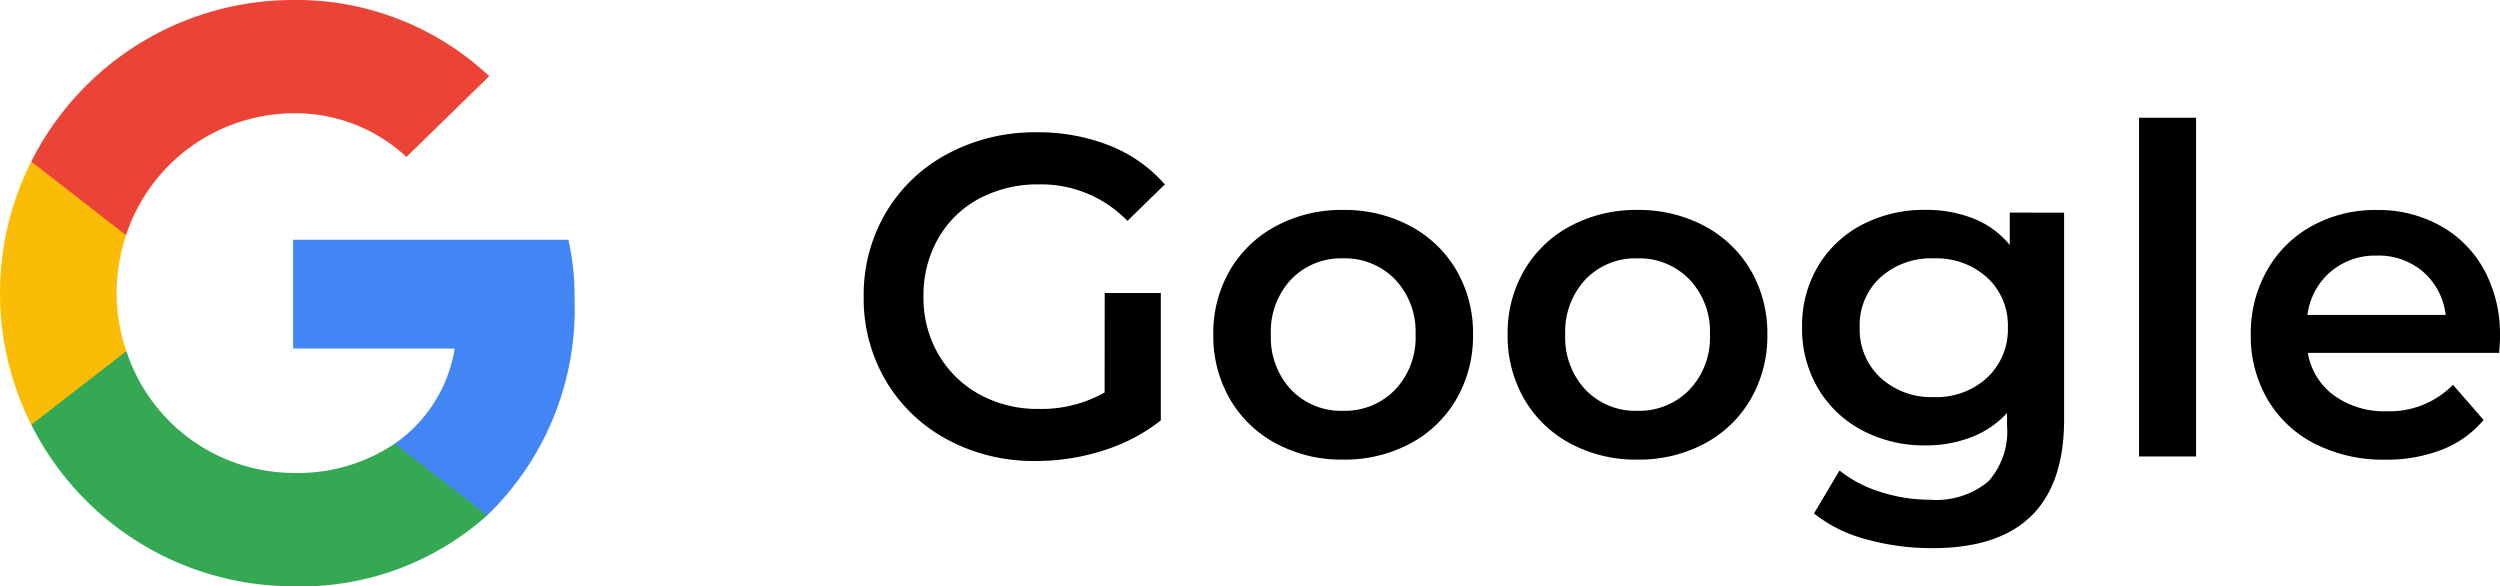
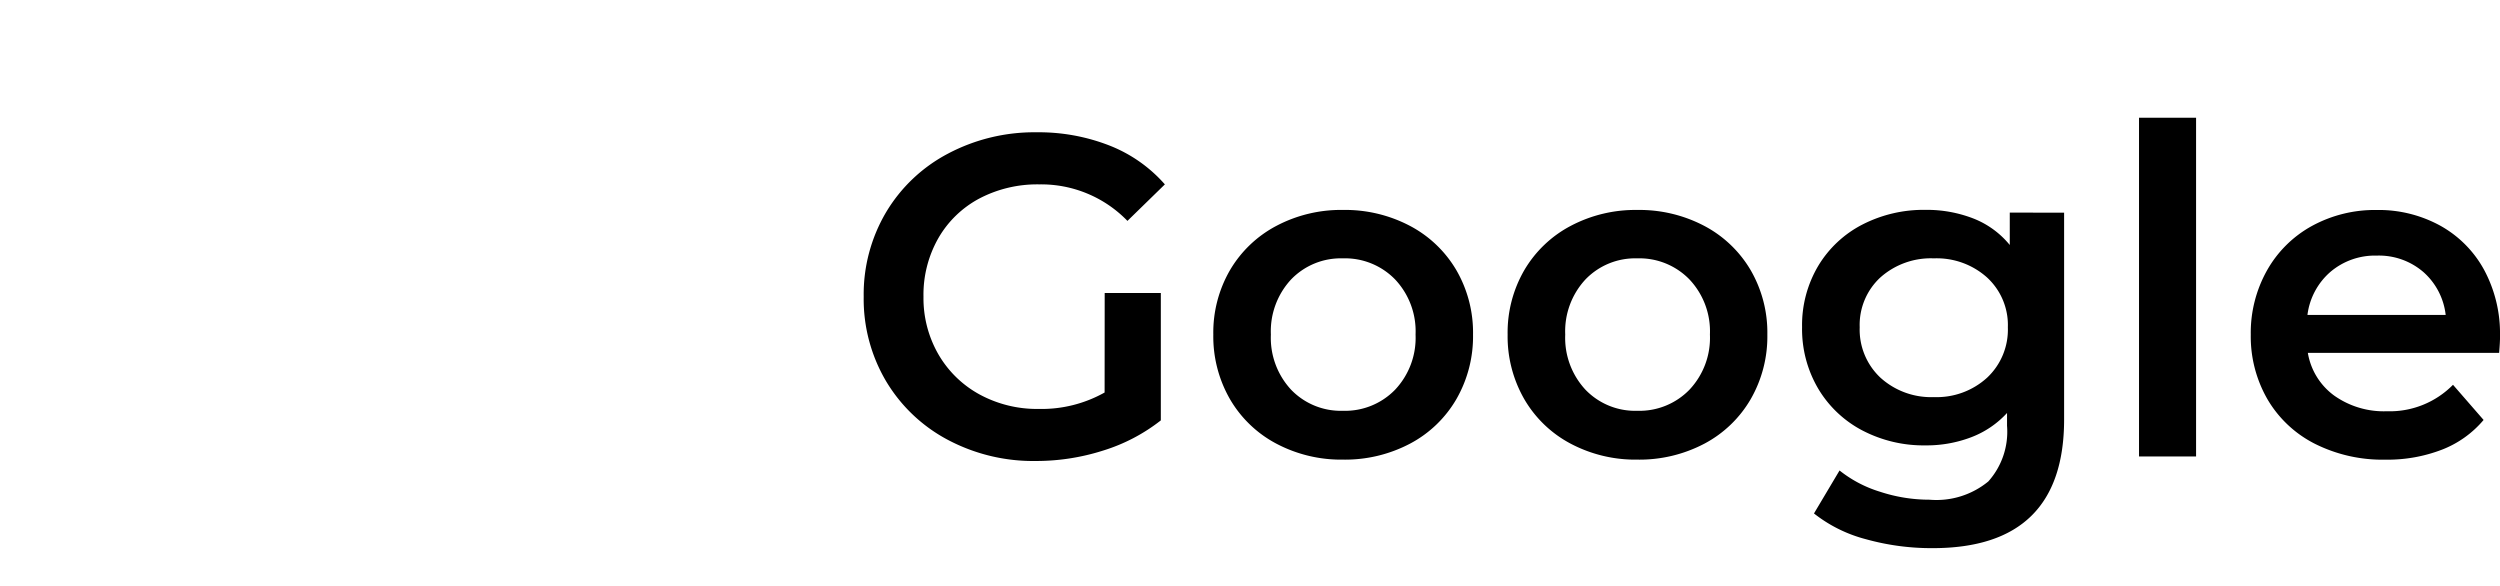
<svg xmlns="http://www.w3.org/2000/svg" id="Google" width="127.991" height="30.016" viewBox="0 0 127.991 30.016">
  <g id="google-logo">
-     <path id="Path_243" data-name="Path 243" d="M144.957,109.829a12.861,12.861,0,0,0-.317-3.068H130.55v5.569h8.271a7.334,7.334,0,0,1-3.068,4.869l-.028.186,4.455,3.451.309.031a14.674,14.674,0,0,0,4.469-11.039" transform="translate(-115.542 -94.488)" fill="#4285f4" />
-     <path id="Path_244" data-name="Path 244" d="M27.332,168.41a14.3,14.3,0,0,0,9.938-3.635l-4.736-3.669a8.882,8.882,0,0,1-5.2,1.5,9.035,9.035,0,0,1-8.538-6.236l-.176.015-4.633,3.585-.061.168a15,15,0,0,0,13.407,8.271" transform="translate(-12.324 -138.394)" fill="#34a853" />
-     <path id="Path_245" data-name="Path 245" d="M6.47,81.09a9.239,9.239,0,0,1-.5-2.968,9.709,9.709,0,0,1,.484-2.968l-.008-.2L1.754,71.312l-.153.073a14.976,14.976,0,0,0,0,13.474L6.47,81.09" transform="translate(0 -63.114)" fill="#fbbc05" />
-     <path id="Path_246" data-name="Path 246" d="M27.332,5.8a8.318,8.318,0,0,1,5.8,2.235L37.37,3.9A14.419,14.419,0,0,0,27.332,0,15,15,0,0,0,13.925,8.271l4.852,3.769A9.072,9.072,0,0,1,27.332,5.8" transform="translate(-12.324)" fill="#eb4335" />
-   </g>
+     </g>
  <path id="Path_3919" data-name="Path 3919" d="M13.746-14.771H16.62v6.52a9.139,9.139,0,0,1-2.944,1.542,11.3,11.3,0,0,1-3.458.537,9.328,9.328,0,0,1-4.51-1.087,8.073,8.073,0,0,1-3.155-3,8.264,8.264,0,0,1-1.145-4.323,8.264,8.264,0,0,1,1.145-4.323,8.052,8.052,0,0,1,3.166-3A9.444,9.444,0,0,1,10.264-23,9.924,9.924,0,0,1,14-22.319a7.337,7.337,0,0,1,2.827,1.986l-1.916,1.869a6.146,6.146,0,0,0-4.51-1.869,6.373,6.373,0,0,0-3.073.724,5.282,5.282,0,0,0-2.1,2.033,5.849,5.849,0,0,0-.759,2.991,5.758,5.758,0,0,0,.759,2.944,5.445,5.445,0,0,0,2.1,2.056,6.164,6.164,0,0,0,3.049.748,6.58,6.58,0,0,0,3.365-.841Zm12.2,8.529a7.08,7.08,0,0,1-3.412-.818A5.963,5.963,0,0,1,20.16-9.338a6.434,6.434,0,0,1-.853-3.307,6.371,6.371,0,0,1,.853-3.295,5.988,5.988,0,0,1,2.372-2.267,7.08,7.08,0,0,1,3.412-.818,7.129,7.129,0,0,1,3.435.818,5.988,5.988,0,0,1,2.372,2.267,6.371,6.371,0,0,1,.853,3.295,6.434,6.434,0,0,1-.853,3.307A5.963,5.963,0,0,1,29.379-7.06,7.129,7.129,0,0,1,25.944-6.242Zm0-2.5a3.569,3.569,0,0,0,2.664-1.075,3.87,3.87,0,0,0,1.052-2.827,3.87,3.87,0,0,0-1.052-2.827,3.569,3.569,0,0,0-2.664-1.075,3.531,3.531,0,0,0-2.652,1.075,3.9,3.9,0,0,0-1.04,2.827,3.9,3.9,0,0,0,1.04,2.827A3.531,3.531,0,0,0,25.944-8.742Zm15.072,2.5A7.08,7.08,0,0,1,37.6-7.06a5.963,5.963,0,0,1-2.372-2.278,6.434,6.434,0,0,1-.853-3.307,6.371,6.371,0,0,1,.853-3.295A5.988,5.988,0,0,1,37.6-18.206a7.08,7.08,0,0,1,3.412-.818,7.129,7.129,0,0,1,3.435.818,5.988,5.988,0,0,1,2.372,2.267,6.371,6.371,0,0,1,.853,3.295,6.434,6.434,0,0,1-.853,3.307A5.963,5.963,0,0,1,44.451-7.06,7.129,7.129,0,0,1,41.016-6.242Zm0-2.5A3.569,3.569,0,0,0,43.68-9.817a3.87,3.87,0,0,0,1.052-2.827,3.87,3.87,0,0,0-1.052-2.827,3.569,3.569,0,0,0-2.664-1.075,3.531,3.531,0,0,0-2.652,1.075,3.9,3.9,0,0,0-1.04,2.827,3.9,3.9,0,0,0,1.04,2.827A3.531,3.531,0,0,0,41.016-8.742ZM62.865-18.884V-8.3q0,6.59-6.73,6.59a12.489,12.489,0,0,1-3.412-.456,7.238,7.238,0,0,1-2.664-1.32l1.309-2.2a6.253,6.253,0,0,0,2.068,1.087,8.108,8.108,0,0,0,2.535.409,4.184,4.184,0,0,0,3.014-.935,3.82,3.82,0,0,0,.958-2.851v-.654a4.8,4.8,0,0,1-1.823,1.238,6.423,6.423,0,0,1-2.36.421,6.769,6.769,0,0,1-3.213-.759,5.706,5.706,0,0,1-2.267-2.138,6,6,0,0,1-.83-3.155,5.937,5.937,0,0,1,.83-3.143,5.649,5.649,0,0,1,2.267-2.115,6.855,6.855,0,0,1,3.213-.748,6.584,6.584,0,0,1,2.465.444,4.548,4.548,0,0,1,1.858,1.355v-1.659ZM56.2-9.443a3.829,3.829,0,0,0,2.722-.993,3.371,3.371,0,0,0,1.063-2.582,3.307,3.307,0,0,0-1.063-2.547,3.856,3.856,0,0,0-2.722-.981,3.888,3.888,0,0,0-2.746.981A3.307,3.307,0,0,0,52.4-13.018a3.371,3.371,0,0,0,1.063,2.582A3.861,3.861,0,0,0,56.2-9.443ZM66.7-23.744h2.921V-6.405H66.7Zm18.484,11.17q0,.3-.047.865H75.343a3.394,3.394,0,0,0,1.344,2.185,4.4,4.4,0,0,0,2.7.806,4.548,4.548,0,0,0,3.388-1.355l1.566,1.8a5.275,5.275,0,0,1-2.126,1.519,7.745,7.745,0,0,1-2.9.514,7.711,7.711,0,0,1-3.622-.818,5.89,5.89,0,0,1-2.419-2.278,6.434,6.434,0,0,1-.853-3.307,6.529,6.529,0,0,1,.83-3.283,5.884,5.884,0,0,1,2.3-2.278,6.716,6.716,0,0,1,3.318-.818,6.547,6.547,0,0,1,3.26.806,5.71,5.71,0,0,1,2.243,2.267A6.873,6.873,0,0,1,85.181-12.574Zm-6.309-4.113a3.523,3.523,0,0,0-2.372.83,3.489,3.489,0,0,0-1.18,2.208H82.4a3.443,3.443,0,0,0-1.145-2.2A3.482,3.482,0,0,0,78.871-16.687Z" transform="translate(42.81 29.773)" />
</svg>